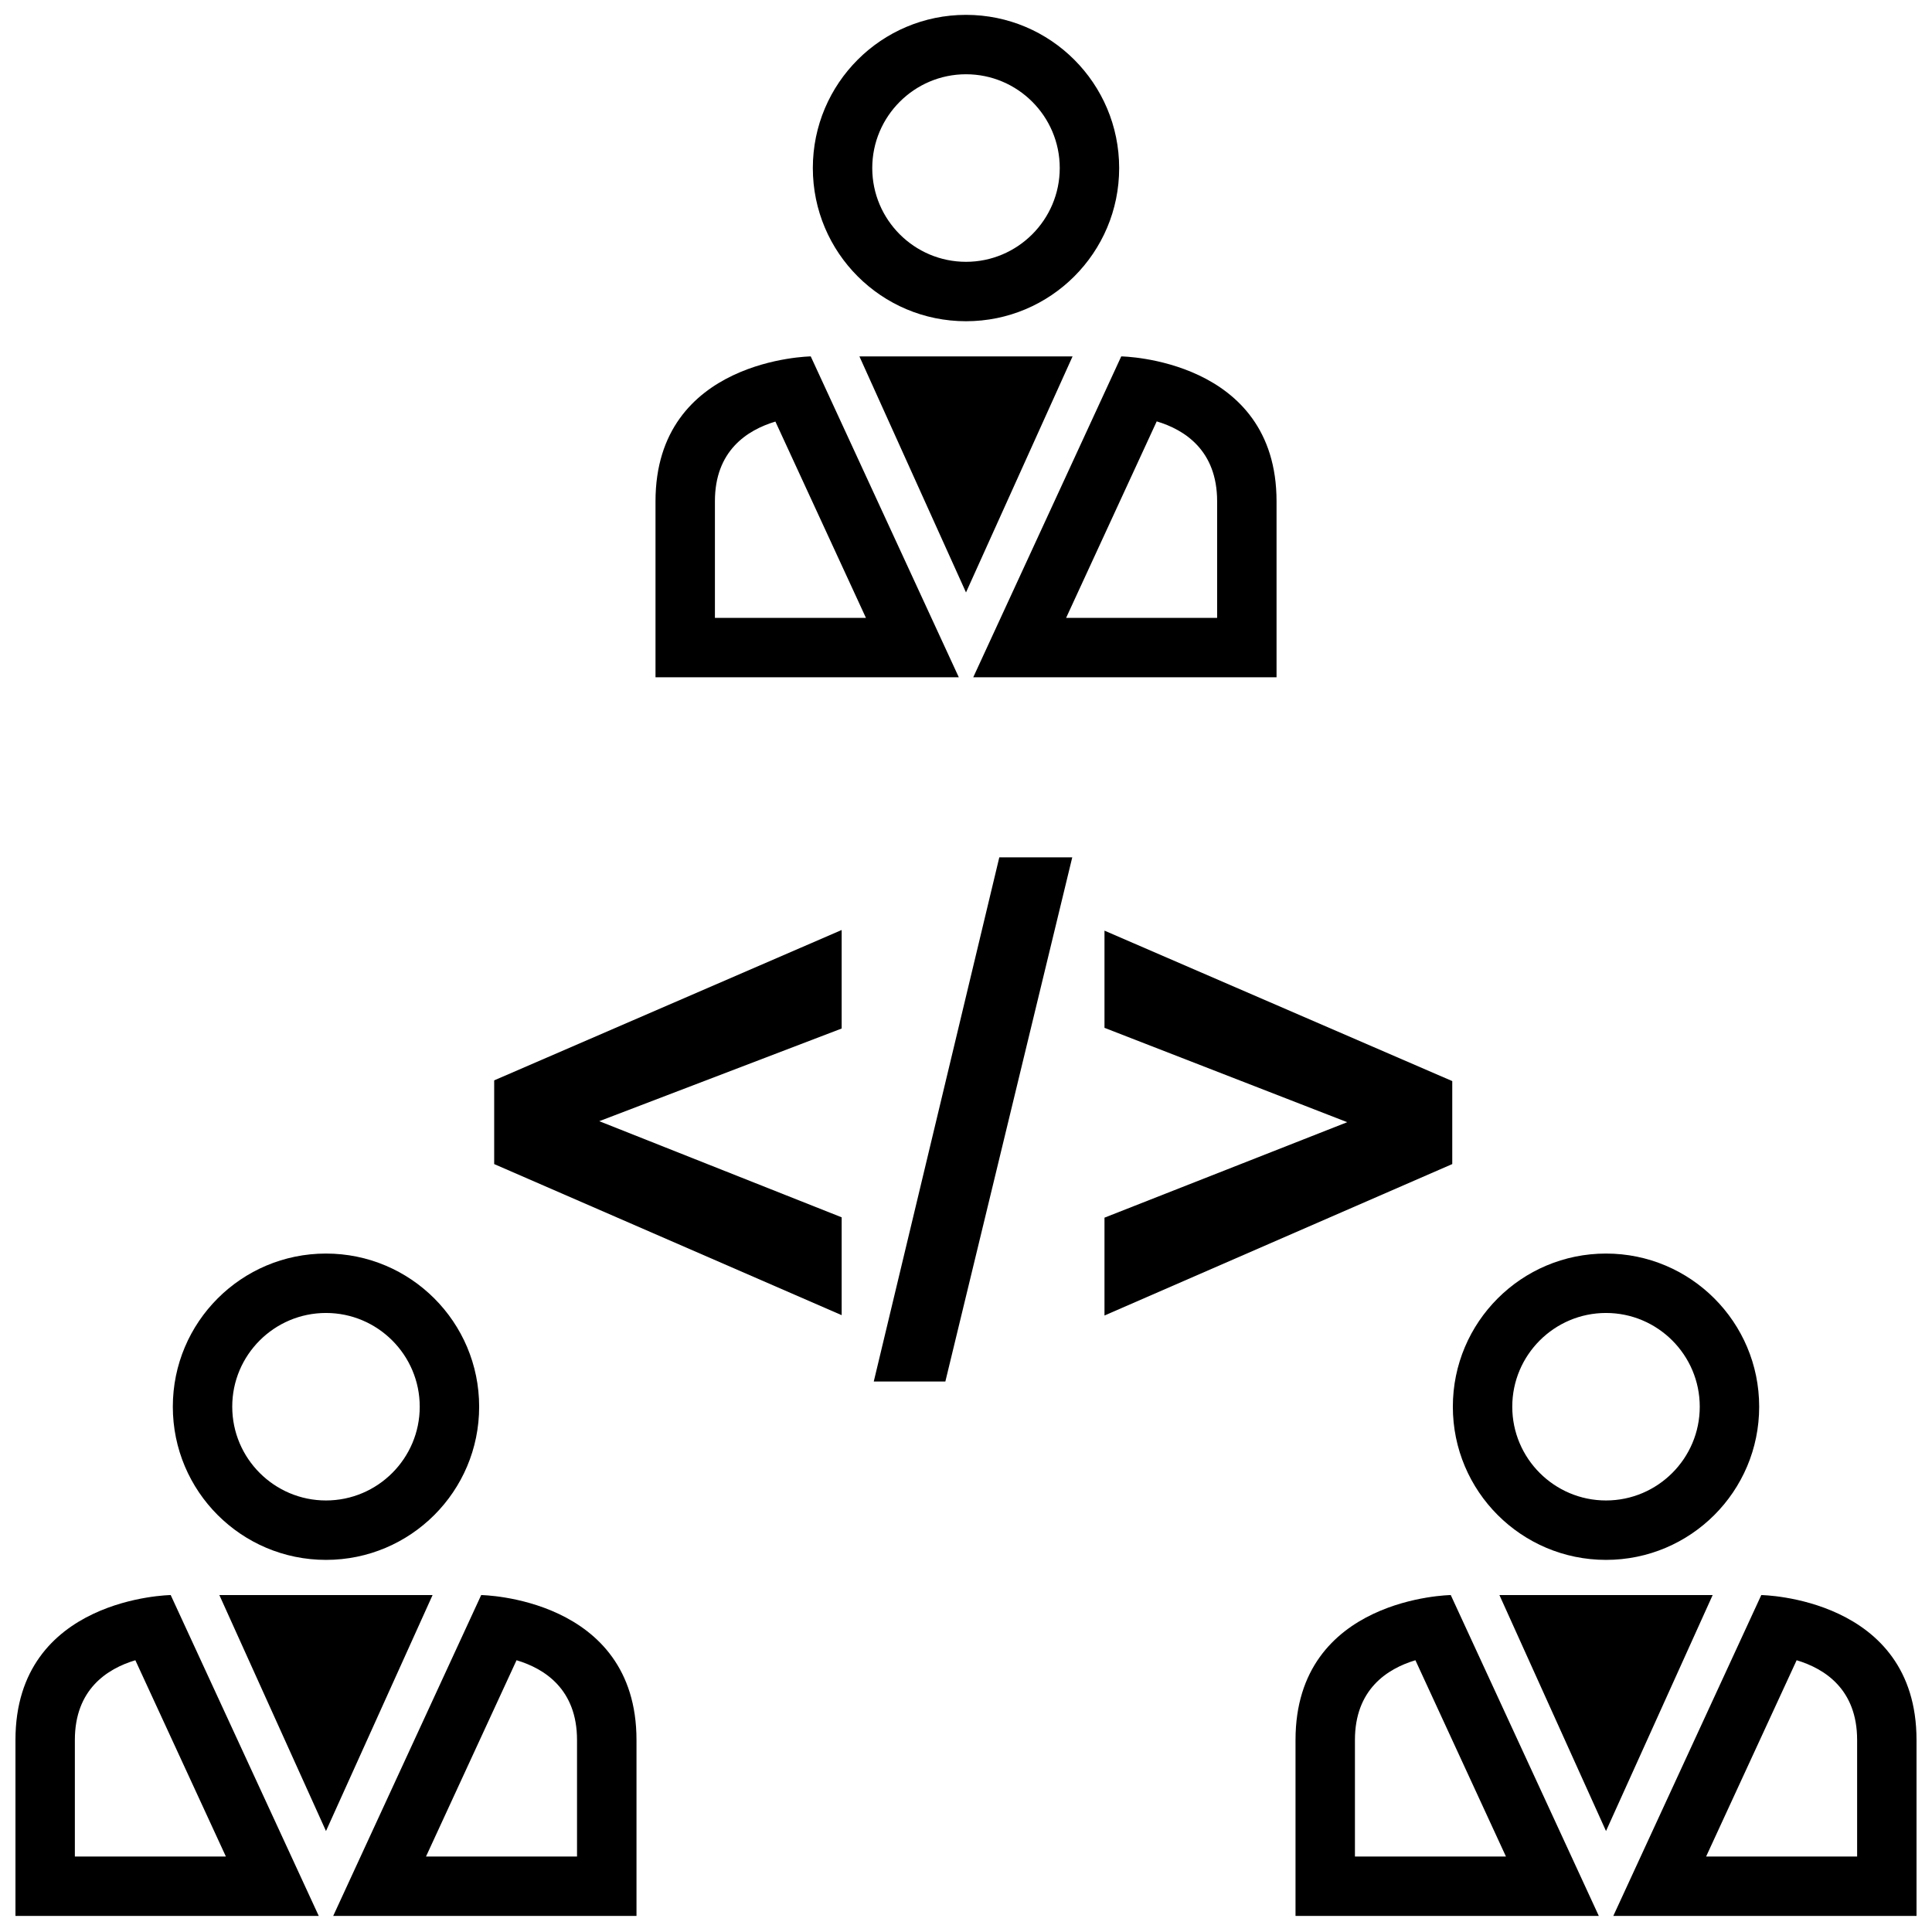
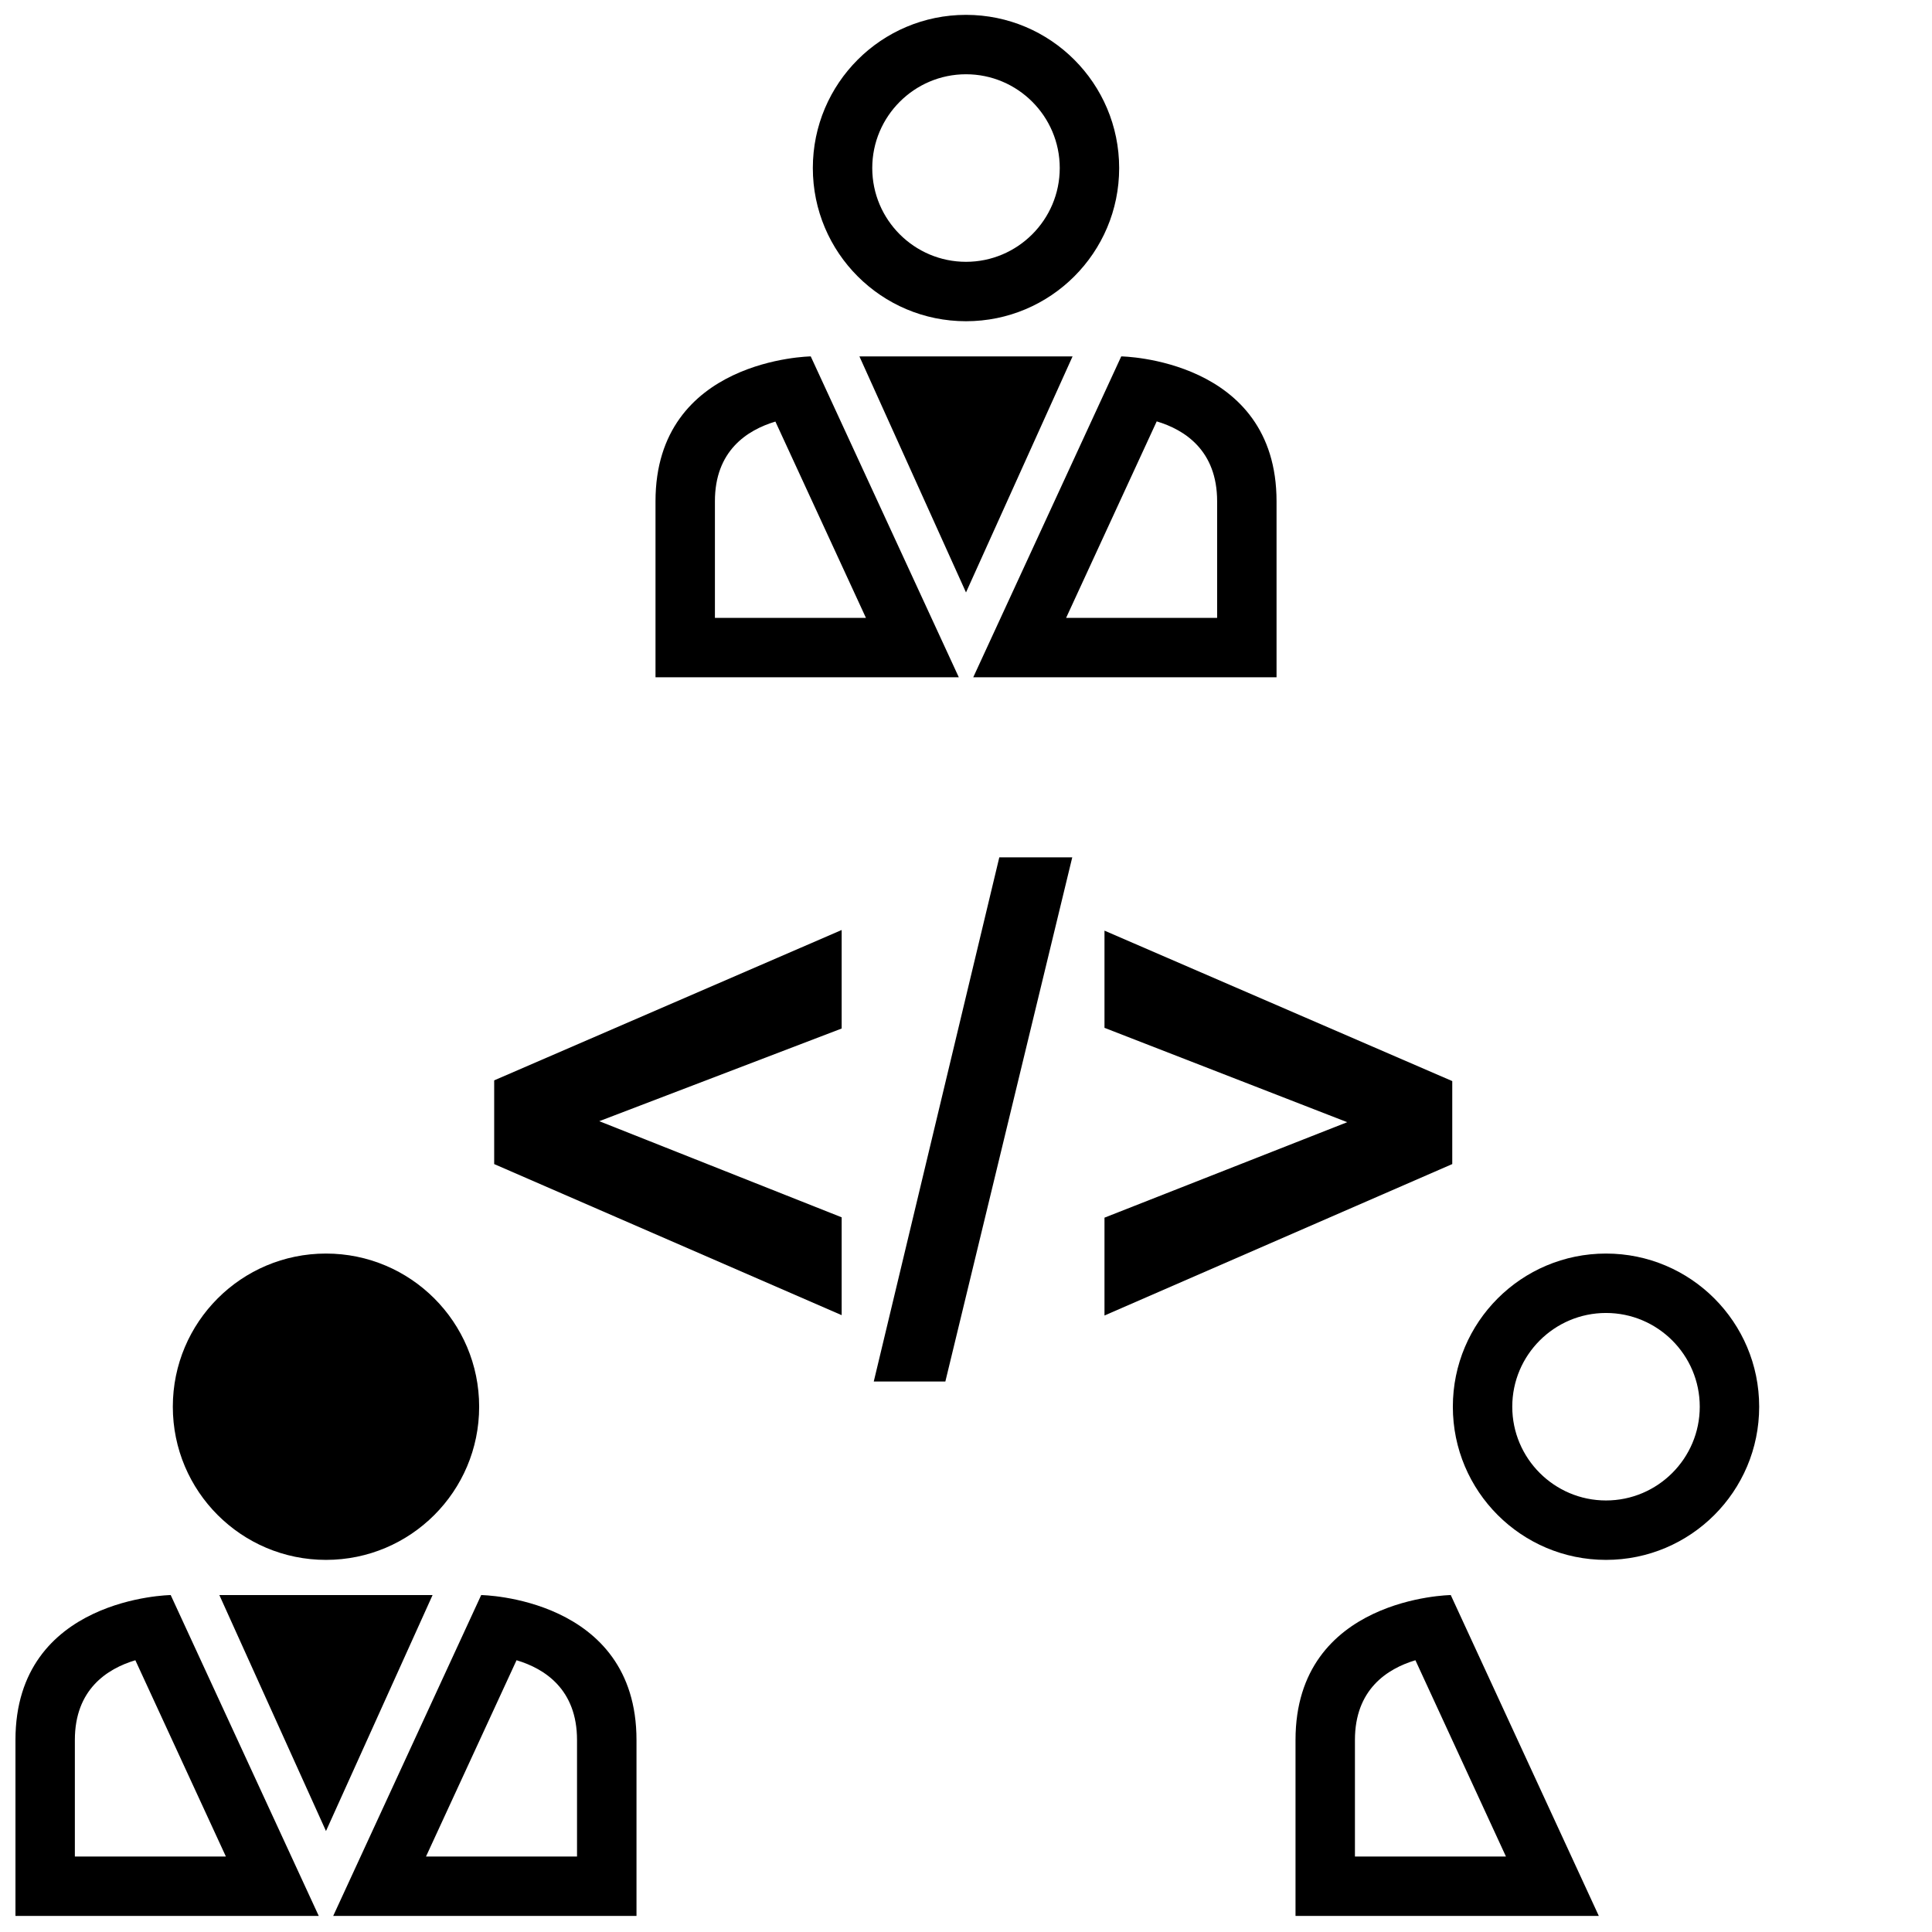
<svg xmlns="http://www.w3.org/2000/svg" width="800px" height="800px" version="1.1" viewBox="144 144 512 512">
  <defs>
    <clipPath id="e">
      <path d="m359 148.09h82v81.906h-82z" />
    </clipPath>
    <clipPath id="d">
      <path d="m487 566h81v85.902h-81z" />
    </clipPath>
    <clipPath id="c">
-       <path d="m571 566h80.902v85.902h-80.902z" />
-     </clipPath>
+       </clipPath>
    <clipPath id="b">
      <path d="m148.09 566h80.906v85.902h-80.906z" />
    </clipPath>
    <clipPath id="a">
      <path d="m232 566h81v85.902h-81z" />
    </clipPath>
  </defs>
  <g clip-path="url(#e)">
    <path d="m400 163.68c13.699 0 24.844 11.148 24.844 24.844 0 13.699-11.148 24.859-24.844 24.859-13.699 0-24.844-11.148-24.844-24.844 0-13.695 11.145-24.859 24.844-24.859m0-15.742c-22.418 0-40.59 18.168-40.59 40.59 0 22.418 18.168 40.602 40.59 40.602 22.418 0 40.59-18.168 40.59-40.59-0.004-22.418-18.172-40.602-40.59-40.602z" />
  </g>
  <path d="m349.49 255.72 23.992 52.02h-40.02v-30.891c-0.016-13.352 8.484-18.859 16.027-21.129m9.367-17.27s-41.141 0.551-41.141 38.398v46.633h80.375z" />
  <path d="m450.54 255.67c7.383 2.203 16.012 7.684 16.012 21.176v30.891h-40.02l24.008-52.066m-9.398-17.223-39.219 85.035h80.375v-46.633c0-37.852-41.156-38.402-41.156-38.402z" />
  <path d="m400 238.45h-28.246l28.246 62.551 28.242-62.551z" />
  <path d="m569.61 491.95c13.699 0 24.844 11.148 24.844 24.844 0 13.699-11.148 24.844-24.844 24.844-13.699 0-24.844-11.148-24.844-24.844 0-13.699 11.145-24.844 24.844-24.844m0-15.746c-22.418 0-40.59 18.168-40.59 40.59 0 22.418 18.168 40.59 40.59 40.59 22.418 0 40.59-18.168 40.59-40.59 0-22.422-18.172-40.59-40.59-40.59z" />
  <g clip-path="url(#d)">
    <path d="m519.1 583.98 23.992 52.02h-40.02v-30.891c0-13.352 8.488-18.863 16.027-21.129m9.367-17.273s-41.141 0.551-41.141 38.398v46.633h80.375z" />
  </g>
  <g clip-path="url(#c)">
    <path d="m620.13 583.98c7.539 2.266 16.027 7.777 16.027 21.129v30.891h-40.02l23.992-52.02m-9.367-17.273-39.219 85.035h80.355v-46.633c0-37.852-41.137-38.402-41.137-38.402z" />
  </g>
-   <path d="m569.61 566.71h-28.246l28.246 62.535 28.262-62.535z" />
-   <path d="m230.39 491.95c13.699 0 24.844 11.148 24.844 24.844 0 13.699-11.148 24.844-24.844 24.844-13.699 0-24.844-11.148-24.844-24.844-0.016-13.699 11.133-24.844 24.844-24.844m0-15.746c-22.418 0-40.59 18.168-40.59 40.59 0 22.418 18.168 40.59 40.59 40.59 22.418 0 40.59-18.168 40.59-40.59 0-22.422-18.168-40.59-40.59-40.59z" />
+   <path d="m230.39 491.95m0-15.746c-22.418 0-40.59 18.168-40.59 40.59 0 22.418 18.168 40.59 40.59 40.59 22.418 0 40.59-18.168 40.59-40.59 0-22.422-18.168-40.59-40.59-40.59z" />
  <g clip-path="url(#b)">
    <path d="m179.87 583.98 23.992 52.02-40.023-0.004v-30.891c0-13.348 8.488-18.859 16.031-21.125m9.367-17.273s-41.141 0.551-41.141 38.398v46.633h80.375z" />
  </g>
  <g clip-path="url(#a)">
    <path d="m280.89 583.98c7.543 2.25 16.027 7.777 16.027 21.129v30.891l-40.02-0.004 23.992-52.016m-9.367-17.273-39.219 85.035h80.375v-46.633c0-37.852-41.156-38.402-41.156-38.402z" />
  </g>
  <path d="m230.39 566.71h-28.258l28.258 62.535 28.246-62.535z" />
  <path d="m367.05 390.46-92.086 39.848v22.184l92.086 40.039v-25.93l-64.238-25.477 64.238-24.559z" />
  <path d="m428.16 371.2h-19.332l-33.27 138.91h18.973z" />
  <path d="m436.7 390.63v25.758l64.328 25.004-64.328 25.301v25.93l92.164-40.133v-21.992z" />
</svg>